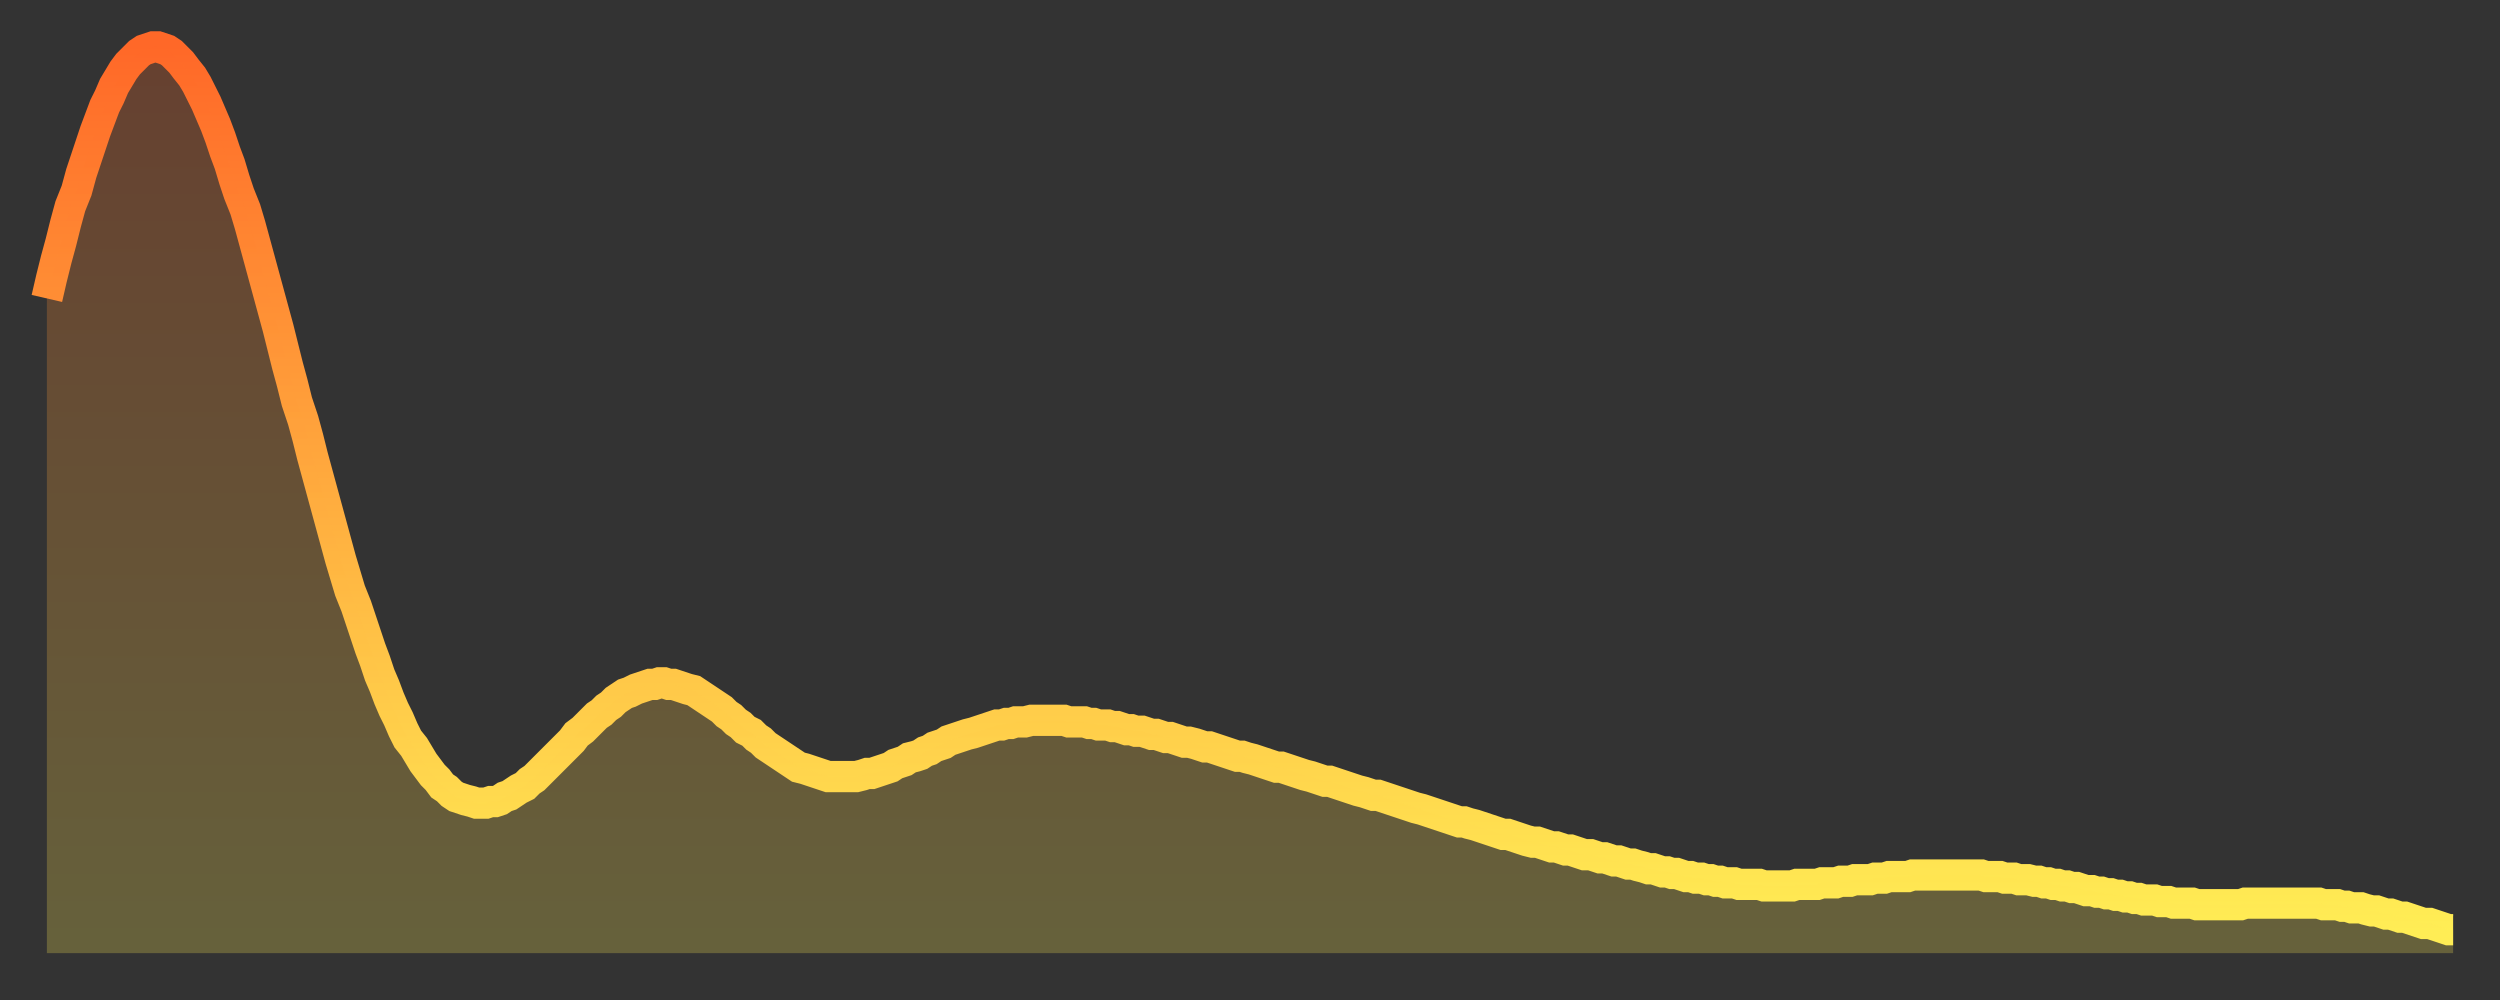
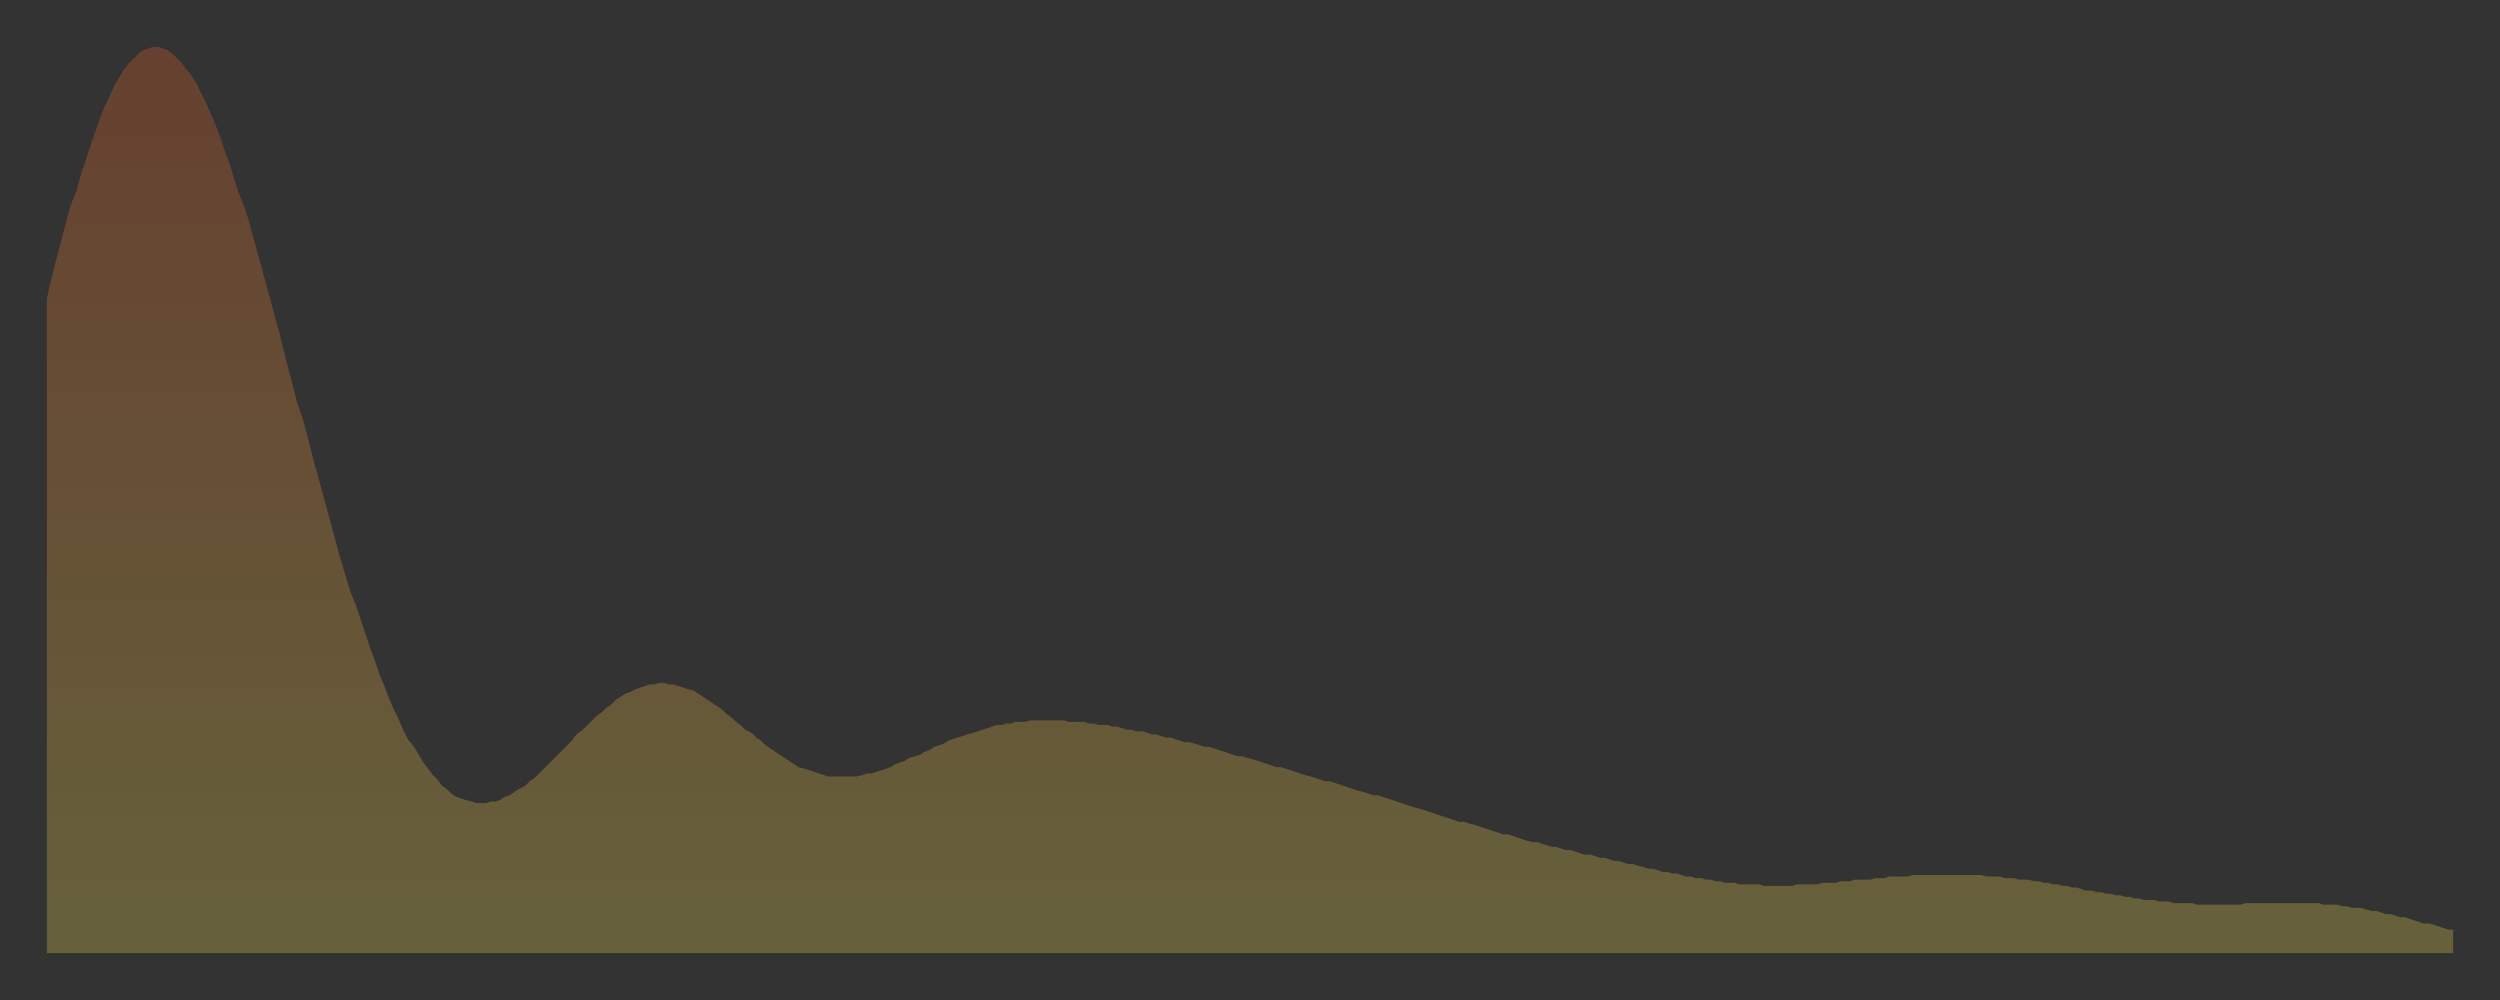
<svg xmlns="http://www.w3.org/2000/svg" baseProfile="full" height="64" version="1.1" width="160">
  <rect width="100%" height="100%" fill="#333333" stroke="none" />
  <defs>
    <linearGradient id="id83784" x1="0" x2="0" y1="0" y2="1">
      <stop offset="0%" stop-color="#ff6828" />
      <stop offset="50%" stop-color="#ffab3e" />
      <stop offset="100%" stop-color="#ffee55" />
    </linearGradient>
  </defs>
  <g transform="translate(3,3)">
    <g>
-       <path d="M 0.0 16.1 0.3 14.8 0.6 13.6 0.9 12.5 1.2 11.3 1.5 10.2 1.9 9.2 2.2 8.1 2.5 7.2 2.8 6.3 3.1 5.4 3.4 4.6 3.7 3.8 4.0 3.2 4.3 2.5 4.6 2.0 4.9 1.5 5.2 1.1 5.6 0.7 5.9 0.4 6.2 0.2 6.5 0.1 6.8 0.0 7.1 0.0 7.4 0.1 7.7 0.2 8.0 0.4 8.3 0.7 8.6 1.0 8.9 1.4 9.3 1.9 9.6 2.4 9.9 3.0 10.2 3.6 10.5 4.3 10.8 5.0 11.1 5.8 11.4 6.7 11.7 7.5 12.0 8.5 12.3 9.4 12.7 10.4 13.0 11.4 13.3 12.5 13.6 13.6 13.9 14.7 14.2 15.8 14.5 16.9 14.8 18.0 15.1 19.2 15.4 20.4 15.7 21.5 16.0 22.7 16.4 23.9 16.7 25.0 17.0 26.2 17.3 27.3 17.6 28.4 17.9 29.5 18.2 30.6 18.5 31.7 18.8 32.8 19.1 33.8 19.4 34.8 19.8 35.8 20.1 36.7 20.4 37.6 20.7 38.5 21.0 39.3 21.3 40.2 21.6 40.9 21.9 41.7 22.2 42.4 22.5 43.0 22.8 43.7 23.1 44.3 23.5 44.8 23.8 45.3 24.1 45.8 24.4 46.2 24.7 46.6 25.0 46.9 25.3 47.3 25.6 47.5 25.9 47.8 26.2 48.0 26.5 48.1 26.8 48.2 27.2 48.3 27.5 48.4 27.8 48.4 28.1 48.4 28.4 48.3 28.7 48.3 29.0 48.2 29.3 48.0 29.6 47.9 29.9 47.7 30.2 47.5 30.6 47.3 30.9 47.0 31.2 46.8 31.5 46.5 31.8 46.2 32.1 45.9 32.4 45.6 32.7 45.3 33.0 45.0 33.3 44.7 33.6 44.4 33.9 44.0 34.3 43.7 34.6 43.4 34.9 43.1 35.2 42.8 35.5 42.6 35.8 42.3 36.1 42.1 36.4 41.8 36.7 41.6 37.0 41.4 37.3 41.3 37.7 41.1 38.0 41.0 38.3 40.9 38.6 40.8 38.9 40.8 39.2 40.7 39.5 40.7 39.8 40.8 40.1 40.8 40.4 40.9 40.7 41.0 41.0 41.1 41.4 41.2 41.7 41.4 42.0 41.6 42.3 41.8 42.6 42.0 42.9 42.2 43.2 42.4 43.5 42.7 43.8 42.9 44.1 43.2 44.4 43.4 44.7 43.7 45.1 43.9 45.4 44.2 45.7 44.4 46.0 44.7 46.3 44.9 46.6 45.1 46.9 45.3 47.2 45.5 47.5 45.7 47.8 45.9 48.1 46.1 48.5 46.2 48.8 46.3 49.1 46.4 49.4 46.5 49.7 46.6 50.0 46.7 50.3 46.7 50.6 46.7 50.9 46.7 51.2 46.7 51.5 46.7 51.8 46.7 52.2 46.6 52.5 46.5 52.8 46.5 53.1 46.4 53.4 46.3 53.7 46.2 54.0 46.1 54.3 45.9 54.6 45.8 54.9 45.7 55.2 45.5 55.6 45.4 55.9 45.3 56.2 45.1 56.5 45.0 56.8 44.8 57.1 44.7 57.4 44.6 57.7 44.4 58.0 44.3 58.3 44.2 58.6 44.1 58.9 44.0 59.3 43.9 59.6 43.8 59.9 43.7 60.2 43.6 60.5 43.5 60.8 43.4 61.1 43.4 61.4 43.3 61.7 43.3 62.0 43.2 62.3 43.2 62.6 43.2 63.0 43.1 63.3 43.1 63.6 43.1 63.9 43.1 64.2 43.1 64.5 43.1 64.8 43.1 65.1 43.1 65.4 43.2 65.7 43.2 66.0 43.2 66.4 43.2 66.7 43.3 67.0 43.3 67.3 43.4 67.6 43.4 67.9 43.4 68.2 43.5 68.5 43.5 68.8 43.6 69.1 43.7 69.4 43.7 69.7 43.8 70.1 43.8 70.4 43.9 70.7 44.0 71.0 44.0 71.3 44.1 71.6 44.2 71.9 44.2 72.2 44.3 72.5 44.4 72.8 44.5 73.1 44.5 73.5 44.6 73.8 44.7 74.1 44.8 74.4 44.8 74.7 44.9 75.0 45.0 75.3 45.1 75.6 45.2 75.9 45.3 76.2 45.4 76.5 45.4 76.8 45.5 77.2 45.6 77.5 45.7 77.8 45.8 78.1 45.9 78.4 46.0 78.7 46.1 79.0 46.1 79.3 46.2 79.6 46.3 79.9 46.4 80.2 46.5 80.5 46.6 80.9 46.7 81.2 46.8 81.5 46.9 81.8 47.0 82.1 47.0 82.4 47.1 82.7 47.2 83.0 47.3 83.3 47.4 83.6 47.5 83.9 47.6 84.3 47.7 84.6 47.8 84.9 47.9 85.2 47.9 85.5 48.0 85.8 48.1 86.1 48.2 86.4 48.3 86.7 48.4 87.0 48.5 87.3 48.6 87.6 48.7 88.0 48.8 88.3 48.9 88.6 49.0 88.9 49.1 89.2 49.2 89.5 49.3 89.8 49.4 90.1 49.5 90.4 49.6 90.7 49.6 91.0 49.7 91.4 49.8 91.7 49.9 92.0 50.0 92.3 50.1 92.6 50.2 92.9 50.3 93.2 50.4 93.5 50.4 93.8 50.5 94.1 50.6 94.4 50.7 94.7 50.8 95.1 50.9 95.4 50.9 95.7 51.0 96.0 51.1 96.3 51.2 96.6 51.2 96.9 51.3 97.2 51.4 97.5 51.4 97.8 51.5 98.1 51.6 98.4 51.7 98.8 51.7 99.1 51.8 99.4 51.9 99.7 51.9 100.0 52.0 100.3 52.1 100.6 52.1 100.9 52.2 101.2 52.3 101.5 52.3 101.8 52.4 102.2 52.5 102.5 52.6 102.8 52.6 103.1 52.7 103.4 52.8 103.7 52.8 104.0 52.9 104.3 52.9 104.6 53.0 104.9 53.1 105.2 53.1 105.5 53.2 105.9 53.2 106.2 53.3 106.5 53.3 106.8 53.4 107.1 53.4 107.4 53.5 107.7 53.5 108.0 53.5 108.3 53.6 108.6 53.6 108.9 53.6 109.3 53.6 109.6 53.6 109.9 53.7 110.2 53.7 110.5 53.7 110.8 53.7 111.1 53.7 111.4 53.7 111.7 53.7 112.0 53.6 112.3 53.6 112.6 53.6 113.0 53.6 113.3 53.6 113.6 53.5 113.9 53.5 114.2 53.5 114.5 53.5 114.8 53.4 115.1 53.4 115.4 53.4 115.7 53.3 116.0 53.3 116.3 53.3 116.7 53.3 117.0 53.2 117.3 53.2 117.6 53.2 117.9 53.1 118.2 53.1 118.5 53.1 118.8 53.1 119.1 53.1 119.4 53.0 119.7 53.0 120.1 53.0 120.4 53.0 120.7 53.0 121.0 53.0 121.3 53.0 121.6 53.0 121.9 53.0 122.2 53.0 122.5 53.0 122.8 53.0 123.1 53.0 123.4 53.0 123.8 53.0 124.1 53.1 124.4 53.1 124.7 53.1 125.0 53.1 125.3 53.2 125.6 53.2 125.9 53.2 126.2 53.3 126.5 53.3 126.8 53.3 127.2 53.4 127.5 53.4 127.8 53.5 128.1 53.5 128.4 53.6 128.7 53.6 129.0 53.7 129.3 53.7 129.6 53.8 129.9 53.8 130.2 53.9 130.5 54.0 130.9 54.0 131.2 54.1 131.5 54.1 131.8 54.2 132.1 54.2 132.4 54.3 132.7 54.3 133.0 54.4 133.3 54.4 133.6 54.5 133.9 54.5 134.2 54.6 134.6 54.6 134.9 54.6 135.2 54.7 135.5 54.7 135.8 54.7 136.1 54.8 136.4 54.8 136.7 54.8 137.0 54.8 137.3 54.8 137.6 54.9 138.0 54.9 138.3 54.9 138.6 54.9 138.9 54.9 139.2 54.9 139.5 54.9 139.8 54.9 140.1 54.9 140.4 54.9 140.7 54.8 141.0 54.8 141.3 54.8 141.7 54.8 142.0 54.8 142.3 54.8 142.6 54.8 142.9 54.8 143.2 54.8 143.5 54.8 143.8 54.8 144.1 54.8 144.4 54.8 144.7 54.8 145.1 54.8 145.4 54.8 145.7 54.9 146.0 54.9 146.3 54.9 146.6 54.9 146.9 55.0 147.2 55.0 147.5 55.1 147.8 55.1 148.1 55.1 148.4 55.2 148.8 55.3 149.1 55.3 149.4 55.4 149.7 55.5 150.0 55.5 150.3 55.6 150.6 55.7 150.9 55.7 151.2 55.8 151.5 55.9 151.8 56.0 152.1 56.1 152.5 56.1 152.8 56.2 153.1 56.3 153.4 56.4 153.7 56.5 154.0 56.5" fill="none" id="graph-curve" opacity="1" stroke="url(#id83784)" stroke-width="2" />
      <path d="M 0 58 L 0.0 16.1 0.3 14.8 0.6 13.6 0.9 12.5 1.2 11.3 1.5 10.2 1.9 9.2 2.2 8.1 2.5 7.2 2.8 6.3 3.1 5.4 3.4 4.6 3.7 3.8 4.0 3.2 4.3 2.5 4.6 2.0 4.9 1.5 5.2 1.1 5.6 0.7 5.9 0.4 6.2 0.2 6.5 0.1 6.8 0.0 7.1 0.0 7.4 0.1 7.7 0.2 8.0 0.4 8.3 0.7 8.6 1.0 8.9 1.4 9.3 1.9 9.6 2.4 9.9 3.0 10.2 3.6 10.5 4.3 10.8 5.0 11.1 5.8 11.4 6.7 11.7 7.5 12.0 8.5 12.3 9.4 12.7 10.4 13.0 11.4 13.3 12.5 13.6 13.6 13.9 14.7 14.2 15.8 14.5 16.9 14.8 18.0 15.1 19.2 15.4 20.4 15.7 21.5 16.0 22.7 16.4 23.9 16.7 25.0 17.0 26.2 17.3 27.3 17.6 28.4 17.9 29.5 18.2 30.6 18.5 31.7 18.8 32.8 19.1 33.8 19.4 34.8 19.8 35.8 20.1 36.7 20.4 37.6 20.7 38.5 21.0 39.3 21.3 40.2 21.6 40.9 21.9 41.7 22.2 42.4 22.5 43.0 22.8 43.7 23.1 44.3 23.5 44.8 23.8 45.3 24.1 45.8 24.4 46.2 24.7 46.6 25.0 46.9 25.3 47.3 25.6 47.5 25.9 47.8 26.2 48.0 26.5 48.1 26.8 48.2 27.2 48.3 27.5 48.4 27.8 48.4 28.1 48.4 28.4 48.3 28.7 48.3 29.0 48.2 29.3 48.0 29.6 47.9 29.9 47.7 30.2 47.5 30.6 47.3 30.9 47.0 31.2 46.8 31.5 46.5 31.8 46.2 32.1 45.9 32.4 45.6 32.7 45.3 33.0 45.0 33.3 44.7 33.6 44.4 33.9 44.0 34.3 43.7 34.6 43.4 34.9 43.1 35.2 42.8 35.5 42.6 35.8 42.3 36.1 42.1 36.4 41.8 36.7 41.6 37.0 41.4 37.3 41.3 37.7 41.1 38.0 41.0 38.3 40.9 38.6 40.8 38.9 40.8 39.2 40.7 39.5 40.7 39.8 40.8 40.1 40.8 40.4 40.9 40.7 41.0 41.0 41.1 41.4 41.2 41.7 41.4 42.0 41.6 42.3 41.8 42.6 42.0 42.9 42.2 43.2 42.4 43.5 42.7 43.8 42.9 44.1 43.2 44.4 43.4 44.7 43.7 45.1 43.9 45.4 44.2 45.7 44.4 46.0 44.7 46.3 44.9 46.6 45.1 46.9 45.3 47.2 45.5 47.5 45.7 47.8 45.9 48.1 46.1 48.5 46.2 48.8 46.3 49.1 46.4 49.4 46.5 49.7 46.6 50.0 46.7 50.3 46.7 50.6 46.7 50.9 46.7 51.2 46.7 51.5 46.7 51.8 46.7 52.2 46.6 52.5 46.5 52.8 46.5 53.1 46.4 53.4 46.3 53.7 46.2 54.0 46.1 54.3 45.9 54.6 45.8 54.9 45.7 55.2 45.5 55.6 45.4 55.9 45.3 56.2 45.1 56.5 45.0 56.8 44.8 57.1 44.7 57.4 44.6 57.7 44.4 58.0 44.3 58.3 44.2 58.6 44.1 58.9 44.0 59.3 43.9 59.6 43.8 59.9 43.7 60.2 43.6 60.5 43.5 60.8 43.4 61.1 43.4 61.4 43.3 61.7 43.3 62.0 43.2 62.3 43.2 62.6 43.2 63.0 43.1 63.3 43.1 63.6 43.1 63.9 43.1 64.2 43.1 64.5 43.1 64.8 43.1 65.1 43.1 65.4 43.2 65.7 43.2 66.0 43.2 66.4 43.2 66.7 43.3 67.0 43.3 67.3 43.4 67.6 43.4 67.9 43.4 68.2 43.5 68.5 43.5 68.8 43.6 69.1 43.7 69.4 43.7 69.7 43.8 70.1 43.8 70.4 43.9 70.7 44.0 71.0 44.0 71.3 44.1 71.6 44.2 71.9 44.2 72.2 44.3 72.5 44.4 72.8 44.5 73.1 44.5 73.5 44.6 73.8 44.7 74.1 44.8 74.4 44.8 74.7 44.9 75.0 45.0 75.3 45.1 75.6 45.2 75.9 45.3 76.2 45.4 76.5 45.4 76.8 45.5 77.2 45.6 77.5 45.7 77.8 45.8 78.1 45.9 78.4 46.0 78.7 46.1 79.0 46.1 79.3 46.2 79.6 46.3 79.9 46.4 80.2 46.5 80.5 46.6 80.9 46.7 81.2 46.8 81.5 46.9 81.8 47.0 82.1 47.0 82.4 47.1 82.7 47.2 83.0 47.3 83.3 47.4 83.6 47.5 83.9 47.6 84.3 47.7 84.6 47.8 84.9 47.9 85.2 47.9 85.5 48.0 85.8 48.1 86.1 48.2 86.4 48.3 86.7 48.4 87.0 48.5 87.3 48.6 87.6 48.7 88.0 48.8 88.3 48.9 88.6 49.0 88.9 49.1 89.2 49.2 89.5 49.3 89.8 49.4 90.1 49.5 90.4 49.6 90.7 49.6 91.0 49.7 91.4 49.8 91.7 49.9 92.0 50.0 92.3 50.1 92.6 50.2 92.9 50.3 93.2 50.4 93.5 50.4 93.8 50.5 94.1 50.6 94.4 50.7 94.7 50.8 95.1 50.9 95.4 50.9 95.7 51.0 96.0 51.1 96.3 51.2 96.6 51.2 96.9 51.3 97.2 51.4 97.5 51.4 97.8 51.5 98.1 51.6 98.4 51.7 98.8 51.7 99.1 51.8 99.4 51.9 99.7 51.9 100.0 52.0 100.3 52.1 100.6 52.1 100.9 52.2 101.2 52.3 101.5 52.3 101.8 52.4 102.2 52.5 102.5 52.6 102.8 52.6 103.1 52.7 103.4 52.8 103.7 52.8 104.0 52.9 104.3 52.9 104.6 53.0 104.9 53.1 105.2 53.1 105.5 53.2 105.9 53.2 106.2 53.3 106.5 53.3 106.8 53.4 107.1 53.4 107.4 53.5 107.7 53.5 108.0 53.5 108.3 53.6 108.6 53.6 108.9 53.6 109.3 53.6 109.6 53.6 109.9 53.7 110.2 53.7 110.5 53.7 110.8 53.7 111.1 53.7 111.4 53.7 111.7 53.7 112.0 53.6 112.3 53.6 112.6 53.6 113.0 53.6 113.3 53.6 113.6 53.5 113.9 53.5 114.2 53.5 114.5 53.5 114.8 53.4 115.1 53.4 115.4 53.4 115.7 53.3 116.0 53.3 116.3 53.3 116.7 53.3 117.0 53.2 117.3 53.2 117.6 53.2 117.9 53.1 118.2 53.1 118.5 53.1 118.8 53.1 119.1 53.1 119.4 53.0 119.7 53.0 120.1 53.0 120.4 53.0 120.7 53.0 121.0 53.0 121.3 53.0 121.6 53.0 121.9 53.0 122.2 53.0 122.5 53.0 122.8 53.0 123.1 53.0 123.4 53.0 123.8 53.0 124.1 53.1 124.4 53.1 124.7 53.1 125.0 53.1 125.3 53.2 125.6 53.2 125.9 53.2 126.2 53.3 126.5 53.3 126.8 53.3 127.2 53.4 127.5 53.4 127.8 53.5 128.1 53.5 128.4 53.6 128.7 53.6 129.0 53.7 129.3 53.7 129.6 53.8 129.9 53.8 130.2 53.9 130.5 54.0 130.9 54.0 131.2 54.1 131.5 54.1 131.8 54.2 132.1 54.2 132.4 54.3 132.7 54.3 133.0 54.4 133.3 54.4 133.6 54.5 133.9 54.5 134.2 54.6 134.6 54.6 134.9 54.6 135.2 54.7 135.5 54.7 135.8 54.7 136.1 54.8 136.4 54.8 136.7 54.8 137.0 54.8 137.3 54.8 137.6 54.9 138.0 54.9 138.3 54.9 138.6 54.9 138.9 54.9 139.2 54.9 139.5 54.9 139.8 54.9 140.1 54.9 140.4 54.9 140.7 54.8 141.0 54.8 141.3 54.8 141.7 54.8 142.0 54.8 142.3 54.8 142.6 54.8 142.9 54.8 143.2 54.8 143.5 54.8 143.8 54.8 144.1 54.8 144.4 54.8 144.7 54.8 145.1 54.8 145.4 54.8 145.7 54.9 146.0 54.9 146.3 54.9 146.6 54.9 146.9 55.0 147.2 55.0 147.5 55.1 147.8 55.1 148.1 55.1 148.4 55.2 148.8 55.3 149.1 55.3 149.4 55.4 149.7 55.5 150.0 55.5 150.3 55.6 150.6 55.7 150.9 55.7 151.2 55.8 151.5 55.9 151.8 56.0 152.1 56.1 152.5 56.1 152.8 56.2 153.1 56.3 153.4 56.4 153.7 56.5 154.0 56.5 154 58" fill="url(#id83784)" fill-opacity=".25" id="graph-shadow" />
    </g>
  </g>
</svg>